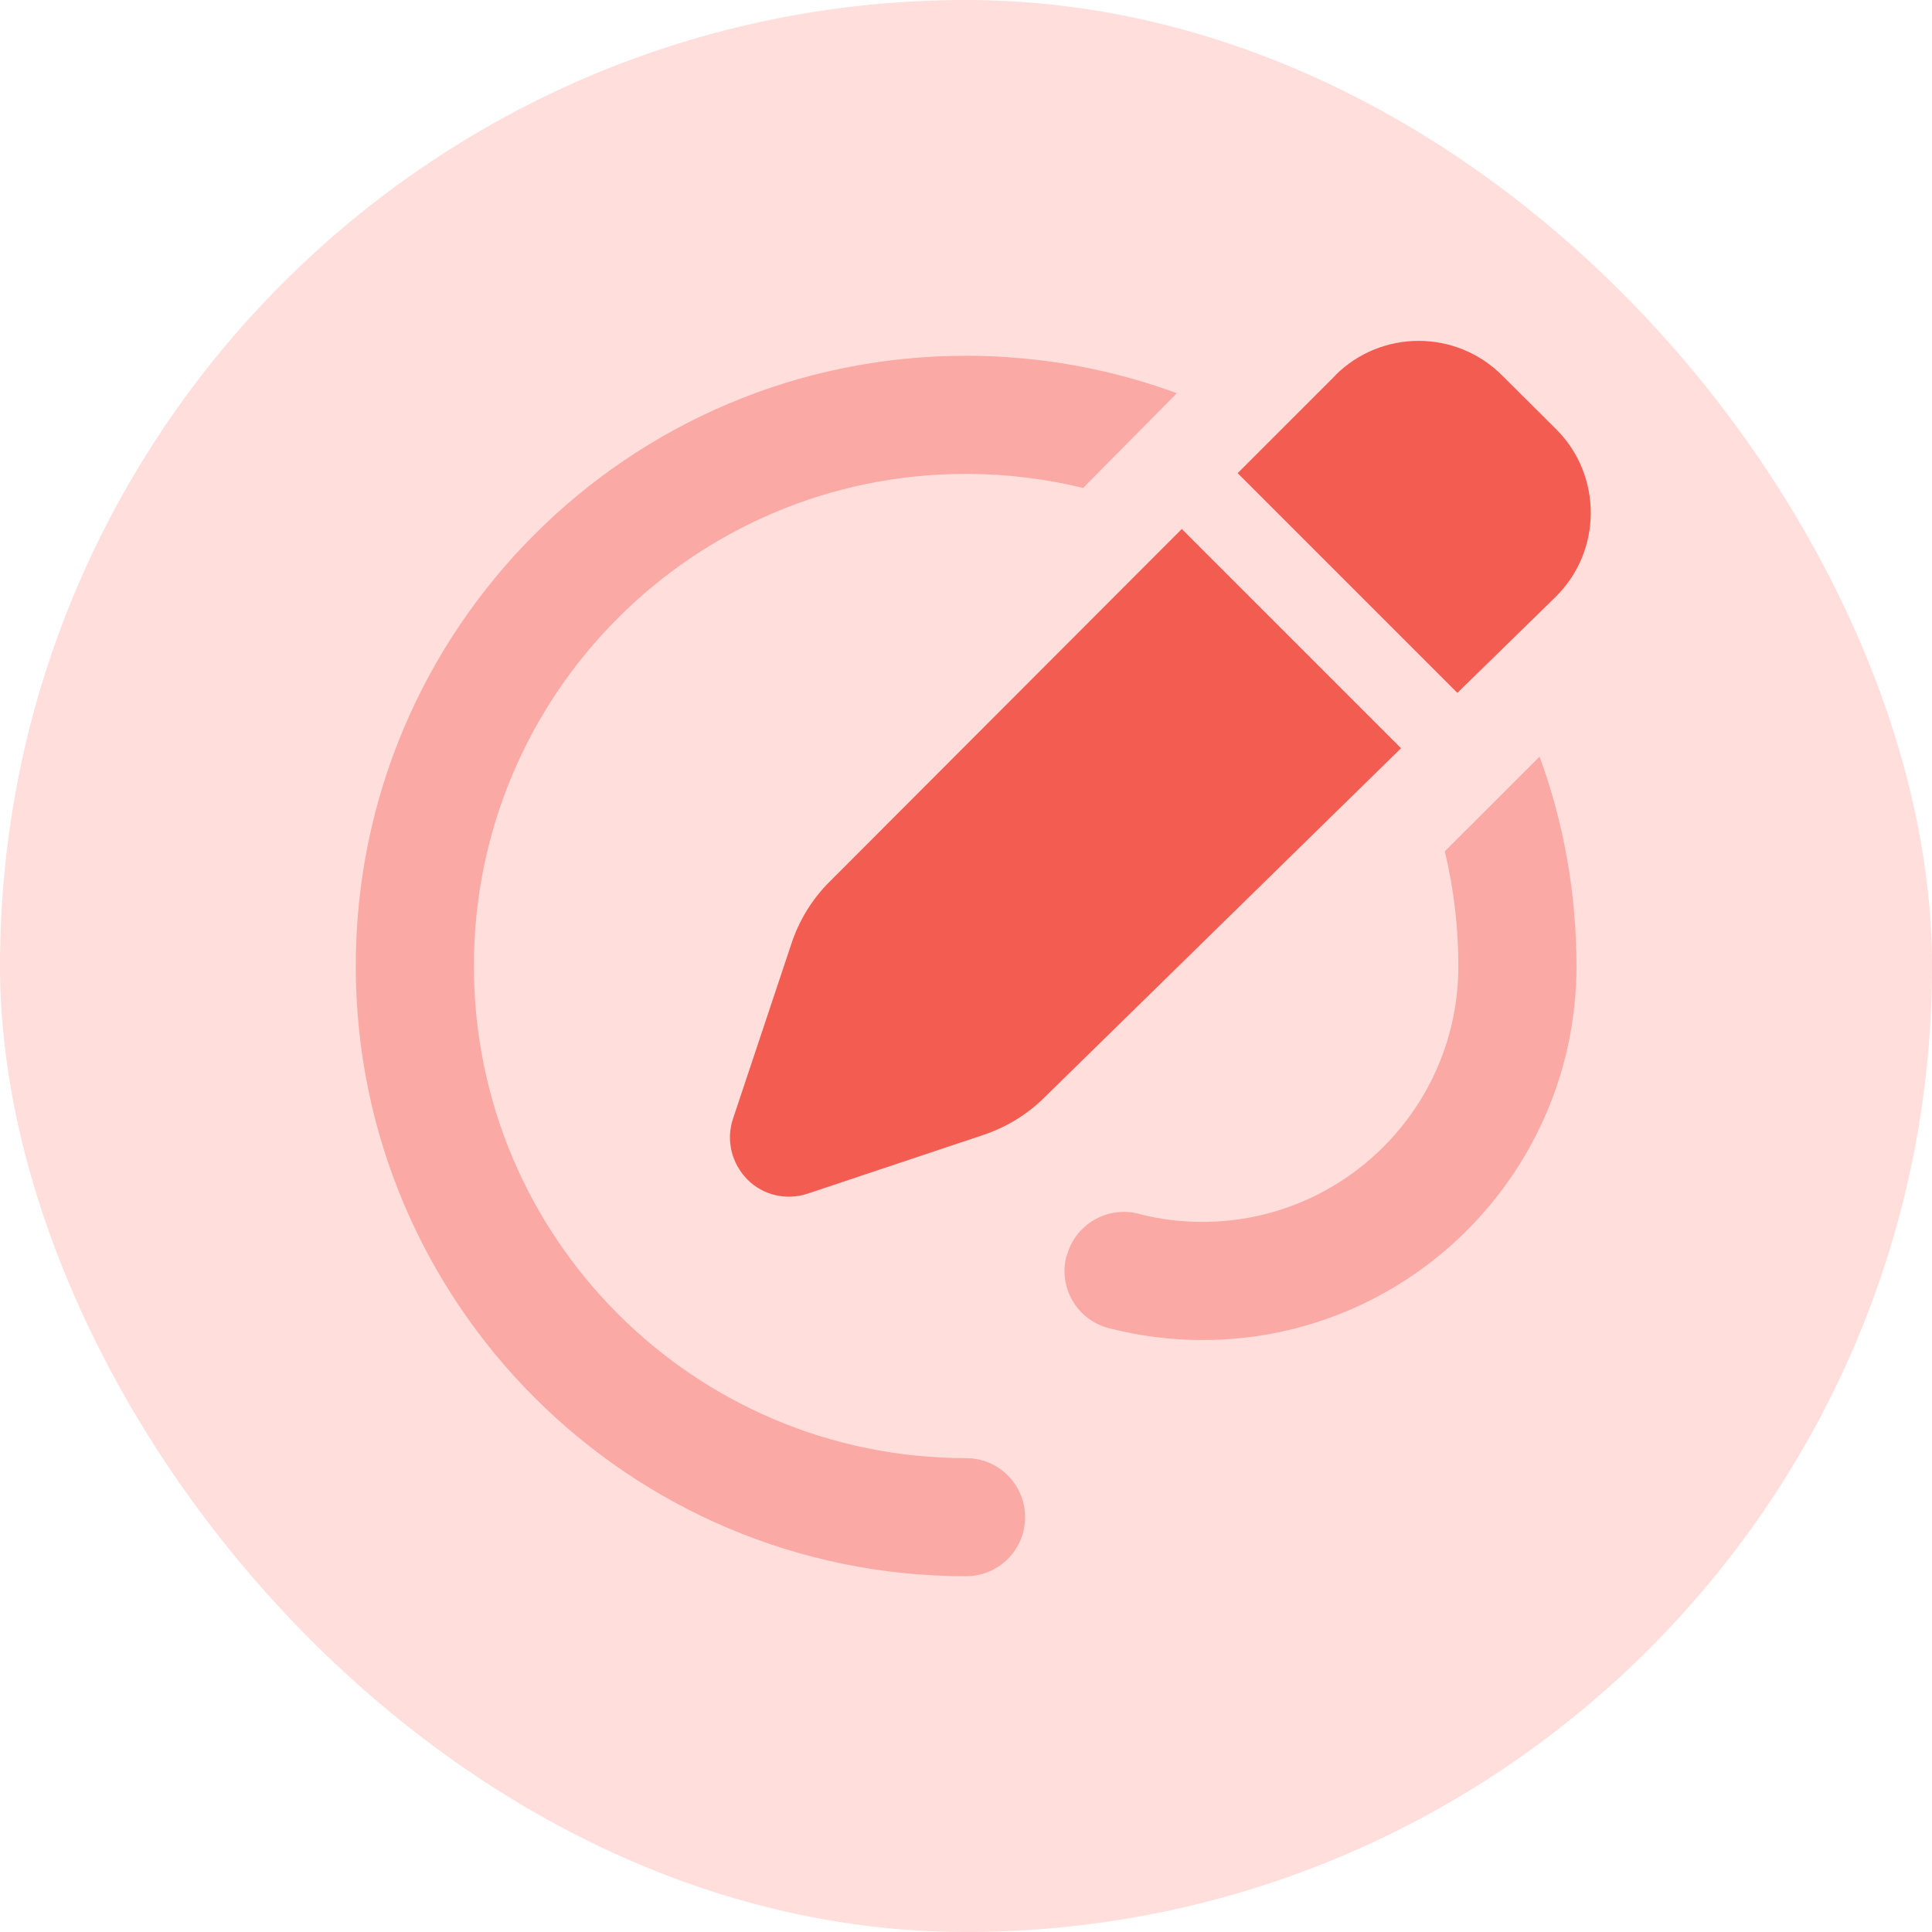
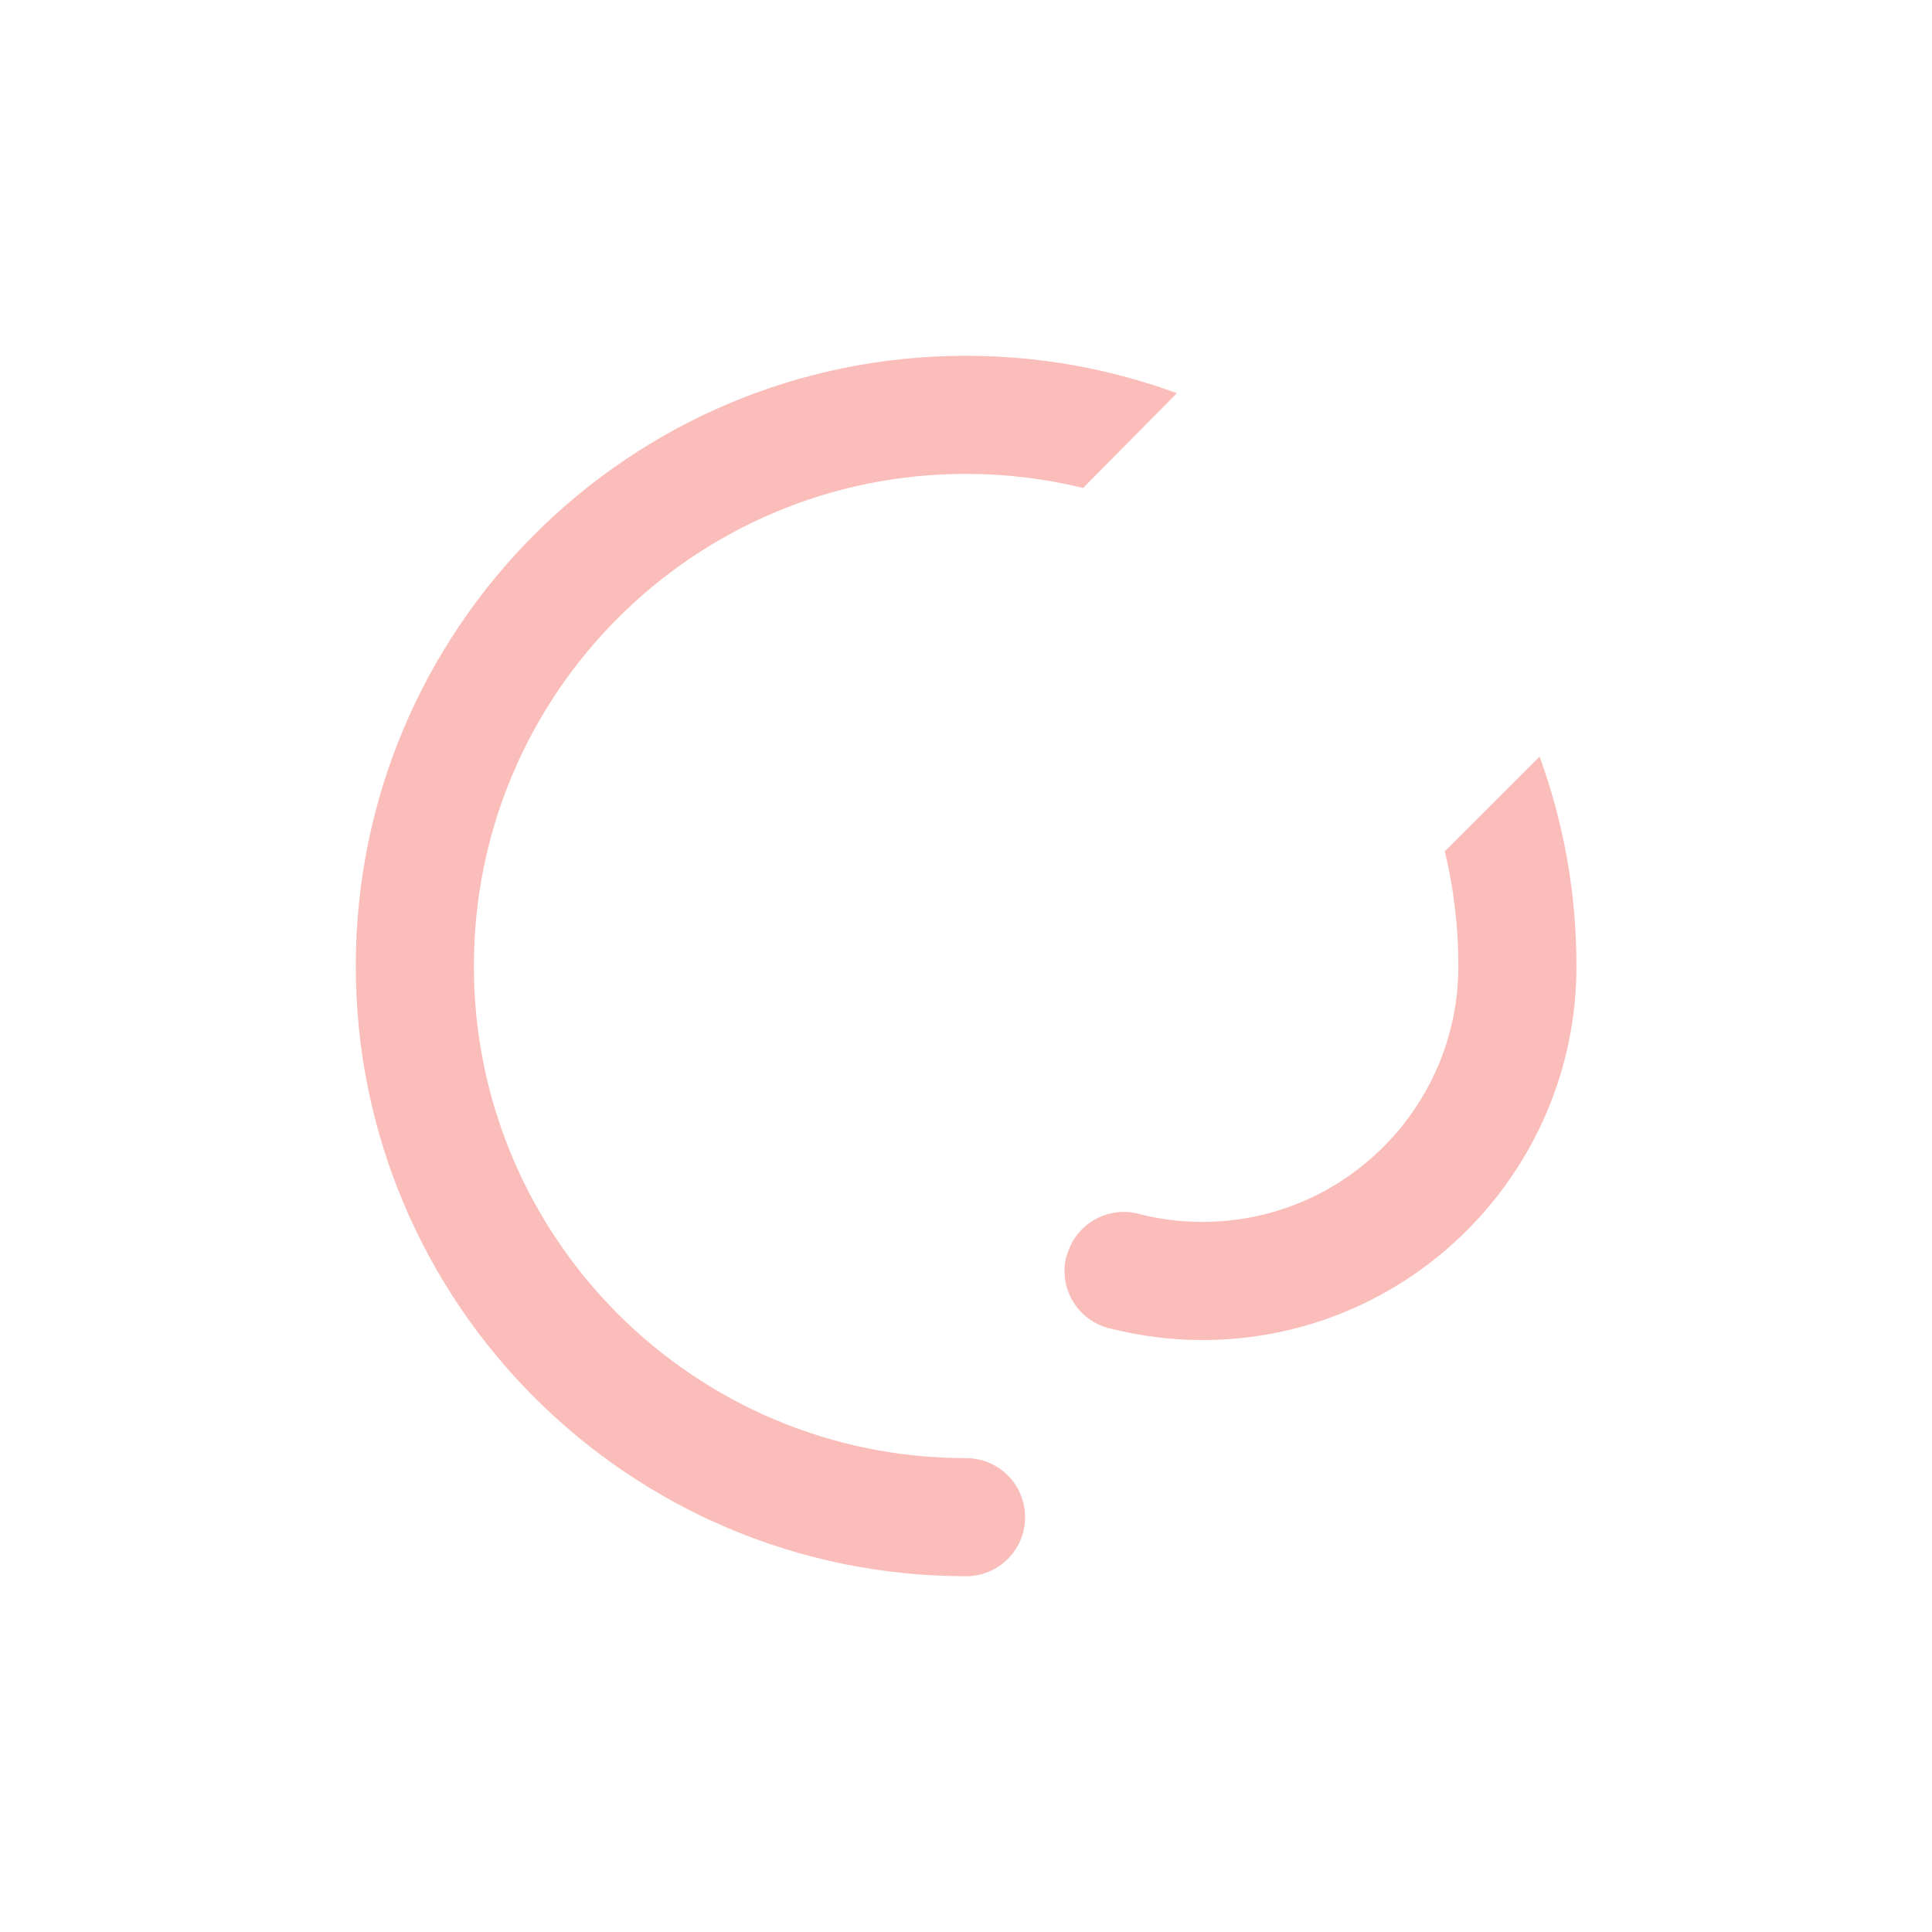
<svg xmlns="http://www.w3.org/2000/svg" width="40" height="40" viewBox="0 0 40 40" fill="none">
-   <rect width="40" height="40" rx="20" fill="#FFDEDC" />
  <path opacity="0.4" d="M7.366 20C7.366 26.979 13.021 32.634 20 32.634C20.677 32.634 21.223 32.089 21.223 31.411C21.223 30.734 20.677 30.189 20 30.189C14.371 30.189 9.811 25.629 9.811 20C9.811 14.371 14.371 9.811 20 9.811C20.835 9.811 21.645 9.913 22.425 10.102L24.366 8.141C23.006 7.641 21.533 7.366 20 7.366C13.021 7.366 7.366 13.021 7.366 20ZM22.078 26.011C21.91 26.663 22.303 27.331 22.96 27.499C23.581 27.657 24.228 27.744 24.896 27.744C29.17 27.744 32.639 24.274 32.639 20C32.639 18.477 32.369 17.015 31.875 15.665L29.913 17.626C30.097 18.39 30.194 19.185 30.194 20C30.194 22.924 27.82 25.298 24.896 25.298C24.437 25.298 23.994 25.242 23.571 25.13C22.919 24.962 22.252 25.354 22.084 26.011H22.078Z" fill="#F35C50" />
-   <path d="M27.647 7.774L25.624 9.796L30.173 14.345L32.201 12.364C33.174 11.411 33.179 9.847 32.221 8.889L31.101 7.774C30.143 6.816 28.594 6.821 27.642 7.774H27.647ZM24.468 10.952L17.173 18.258C16.816 18.614 16.546 19.052 16.388 19.531L15.176 23.163C15.028 23.602 15.145 24.085 15.471 24.417C15.797 24.748 16.281 24.86 16.724 24.712L20.367 23.495C20.835 23.337 21.263 23.077 21.615 22.73L29.007 15.491L24.468 10.952Z" fill="#F35C50" />
</svg>